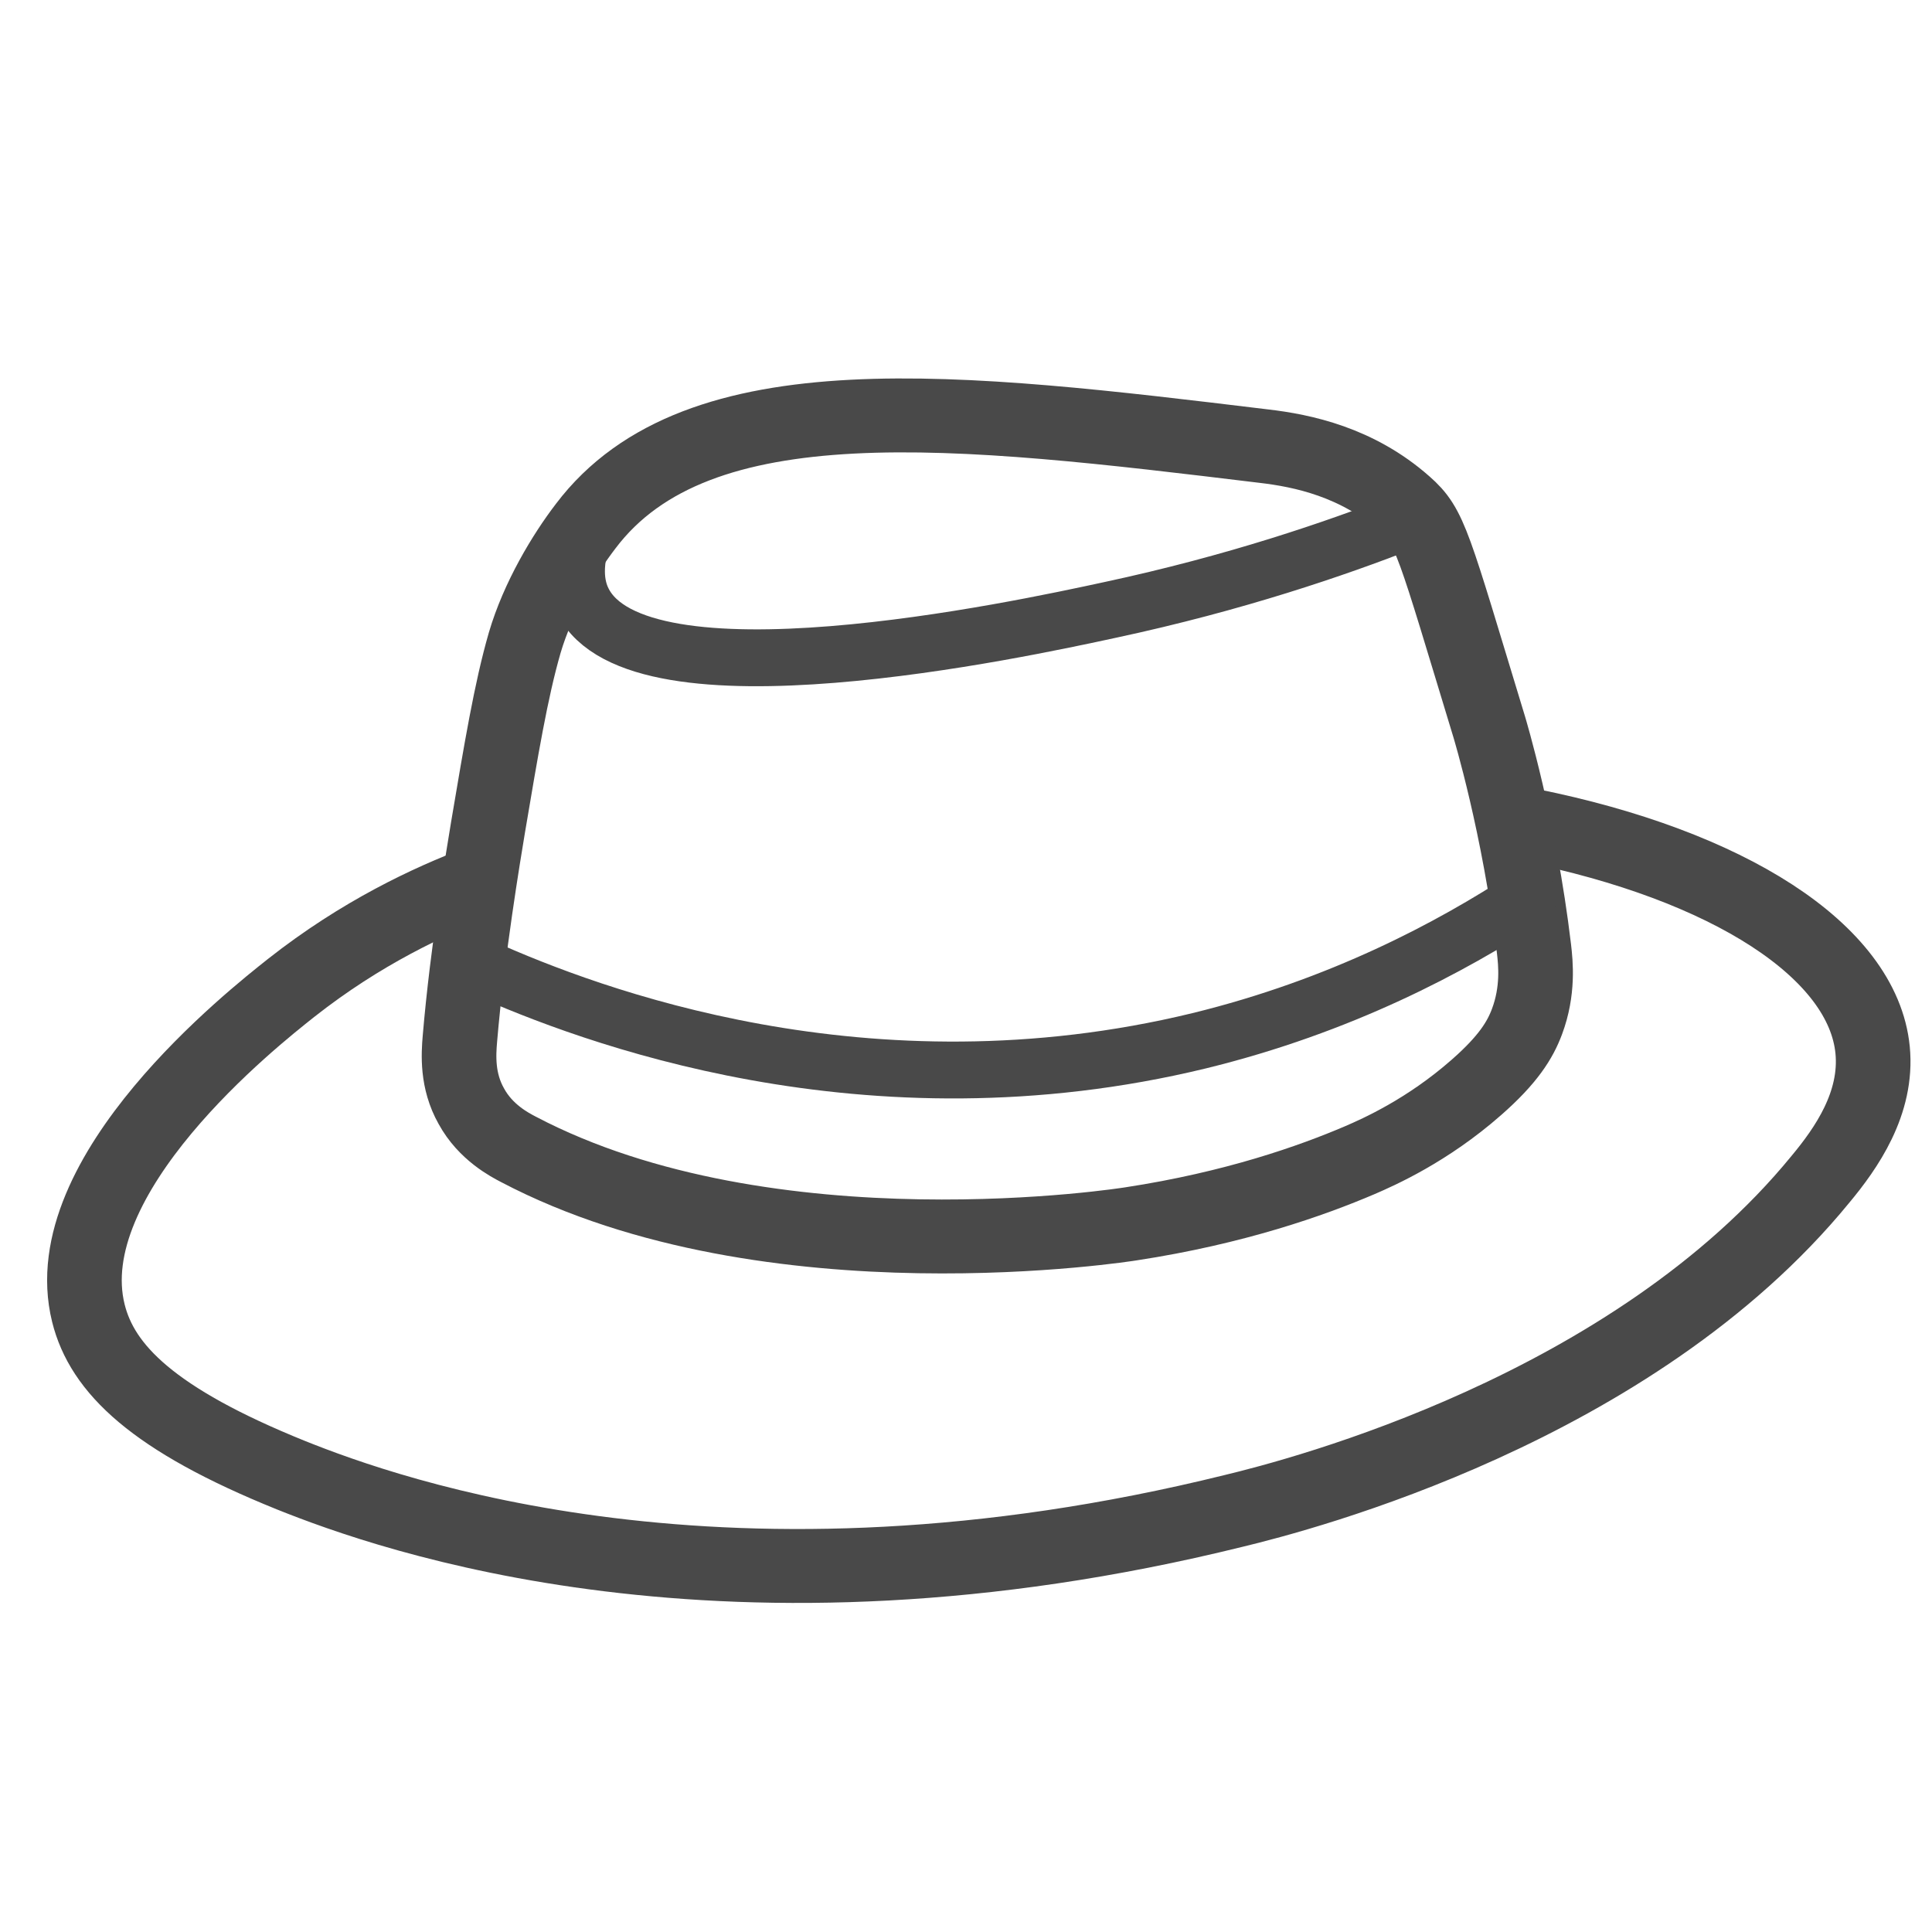
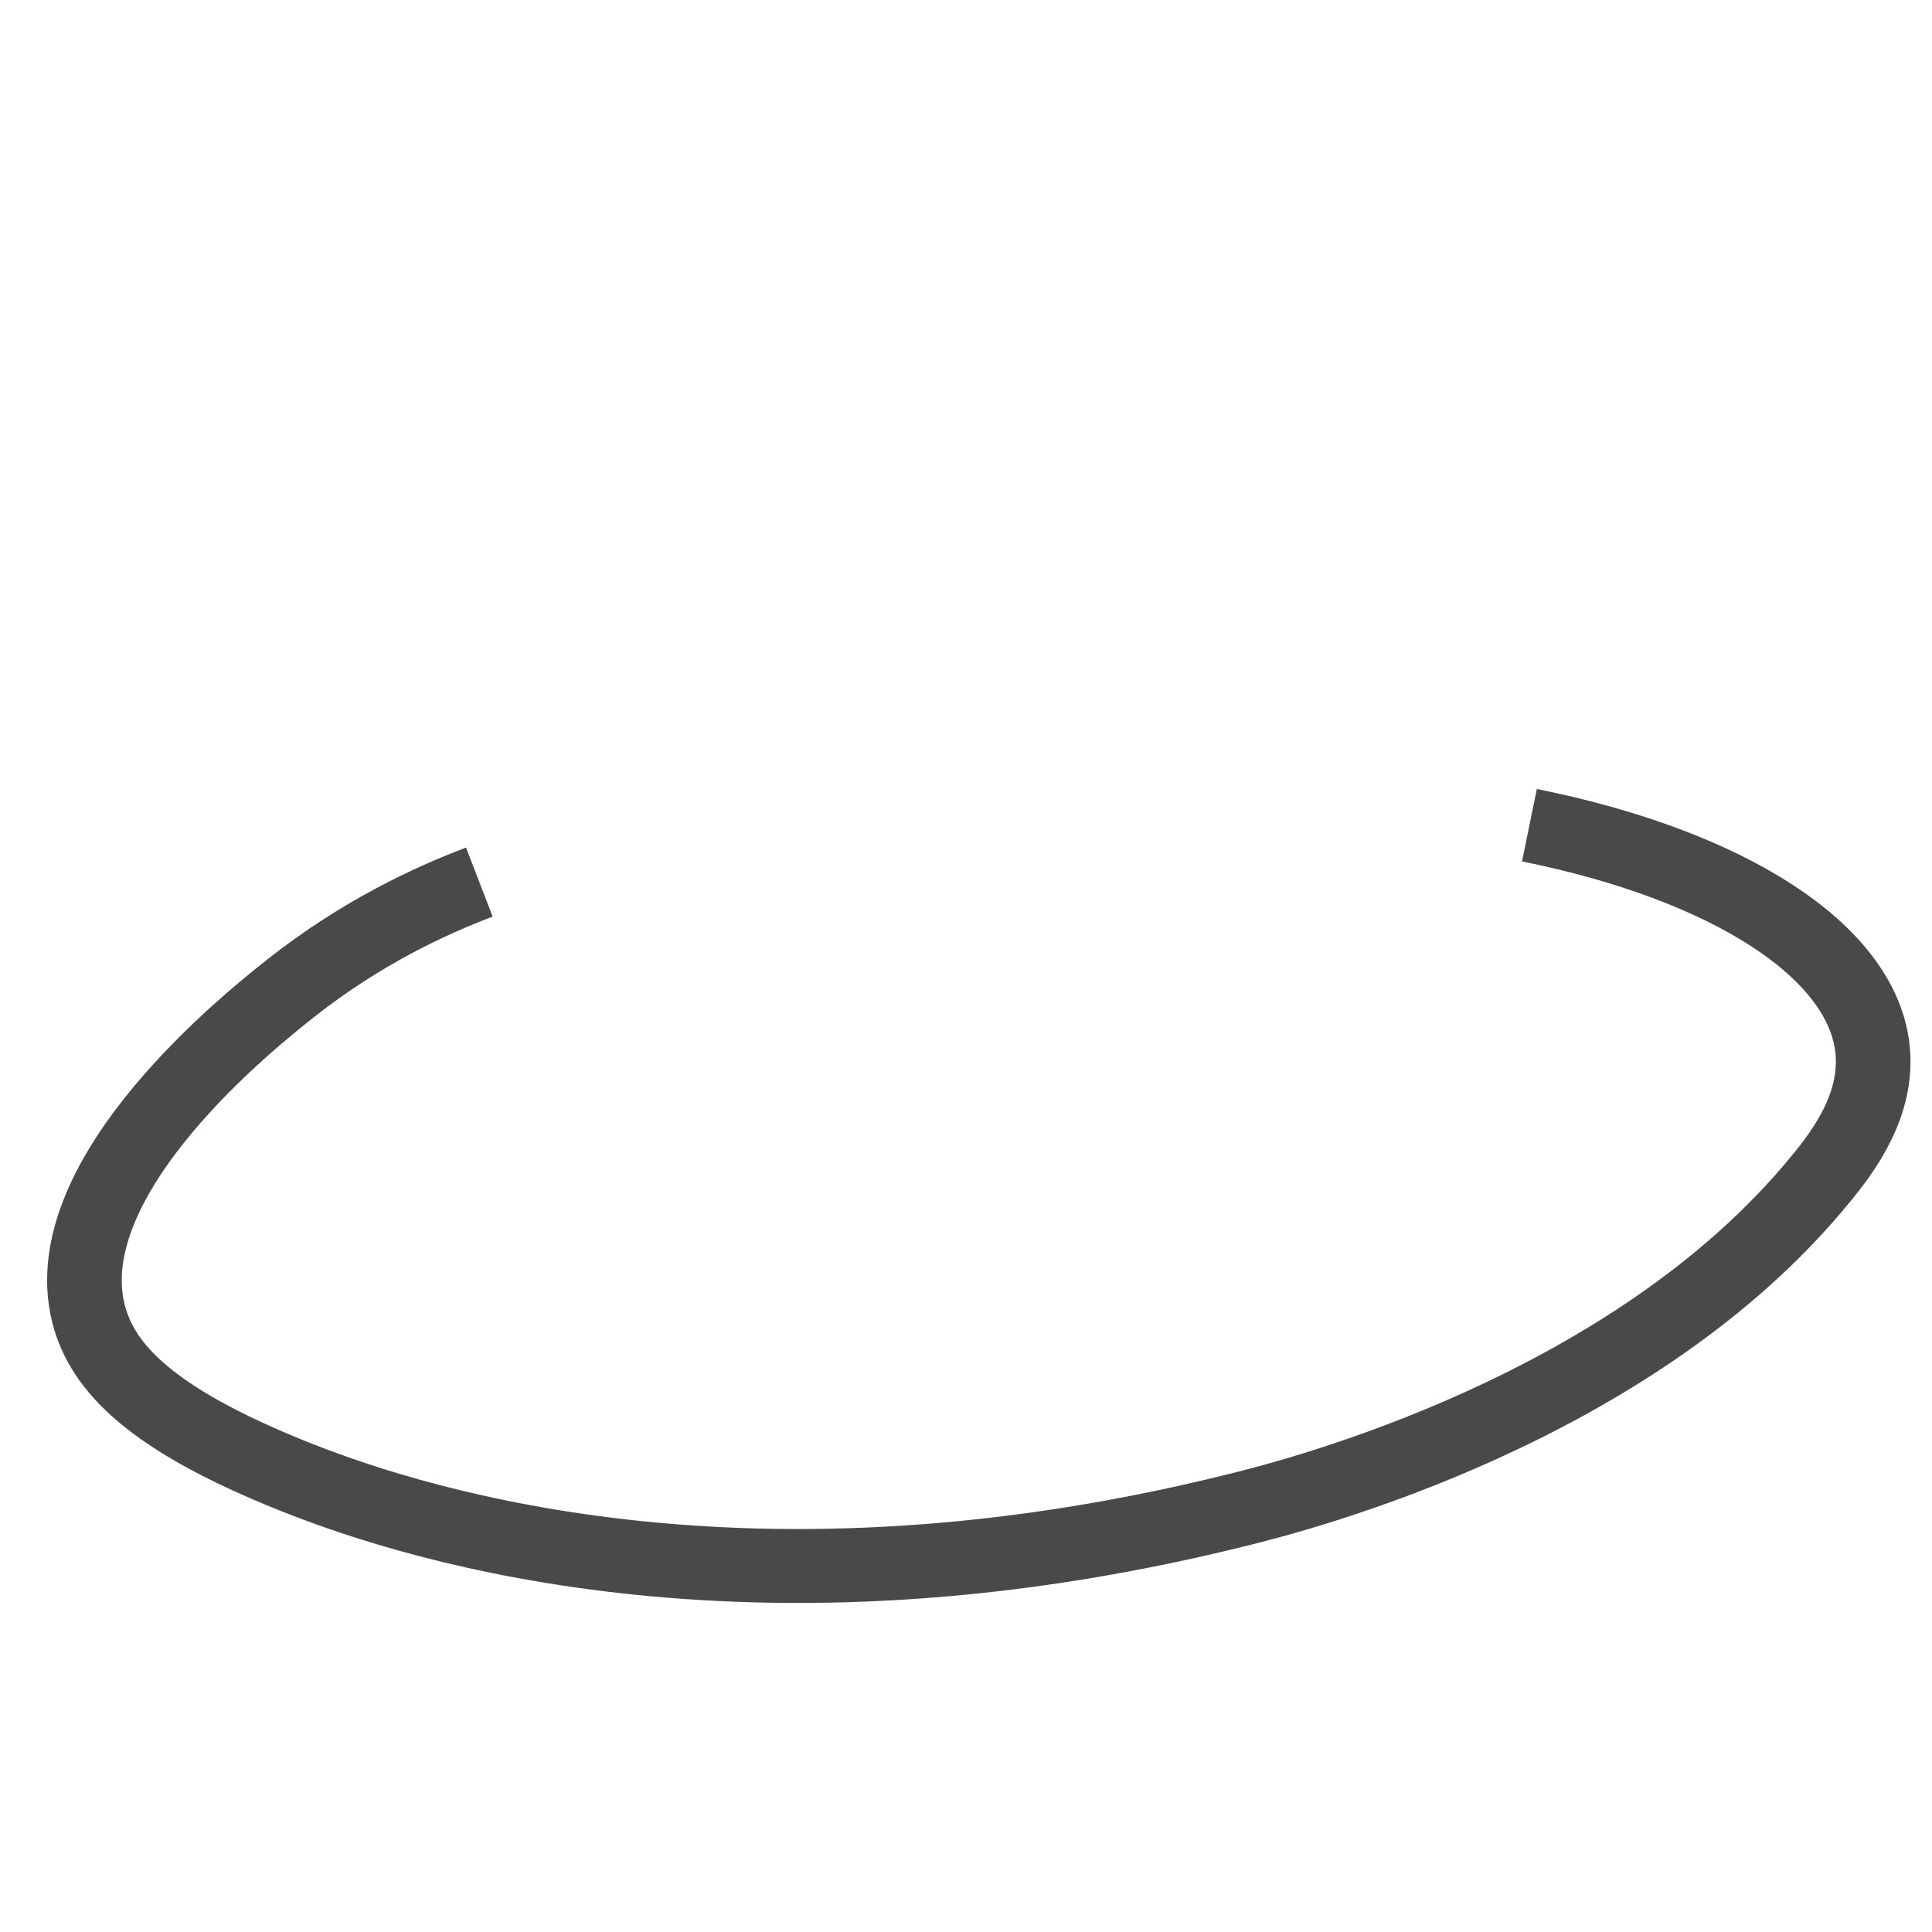
<svg xmlns="http://www.w3.org/2000/svg" width="35pt" height="35pt" viewBox="0 0 35 35">
  <g fill="none" stroke-linejoin="round" stroke="#494949" stroke-miterlimit="10">
    <path d="M266.414 144.987c34.596 7.022 58.087 22.125 59.78 39.531.904 9.364-4.592 17.293-9.11 22.767-32.675 40.325-90.385 55.427-102.168 58.297-88.203 22.012-147.23.604-164.208-6.268-24.093-9.817-32.902-18.727-35.311-28.506-5.986-24.316 28.798-51.991 35.31-57.202 12.198-9.703 24.094-15.291 32.79-18.614" transform="matrix(.104 0 0 .103 0 .016)" stroke-width="13" />
-     <path d="M102.018 92.391c-3.727 4.909-8.32 12.611-10.616 20.502-2.409 8.42-4.103 18.803-6.4 32.509-.715 4.38-3.613 21.786-4.893 37.19-.226 2.719-.527 7.325 1.995 11.818 2.485 4.607 6.7 6.797 8.207 7.59 43.894 23.295 106.686 13.101 106.686 13.101 18.107-2.794 31.509-7.59 39.904-11.214 3.2-1.397 11.707-5.172 20.29-12.8 5.496-4.87 7.605-8.306 8.81-11.59 1.994-5.4 1.505-10.195 1.204-12.8-2.522-21.484-7.793-39.003-7.793-39.003-9.825-32.584-10.202-35.19-14.719-39.191-8.282-7.4-17.806-9.402-24.582-10.195-53.117-6.494-98.593-12.006-118.093 14.083zm0 0" transform="matrix(.104 0 0 .103 0 .016)" stroke-width="13" stroke-linecap="round" />
-     <path d="M102.018 92.391c-2.41 6.42-1.807 10.497-.527 13.102 9.524 19.596 76.006 5.097 91.892 1.624 21.834-4.72 39.301-10.799 51.009-15.405m-160.18 78.383c18.183 8.193 66.782 26.996 124.68 12.8 24.62-6.08 43.82-16.387 57.296-25.298" transform="matrix(.104 0 0 .103 0 .016)" stroke-width="10" stroke-linecap="round" />
  </g>
</svg>